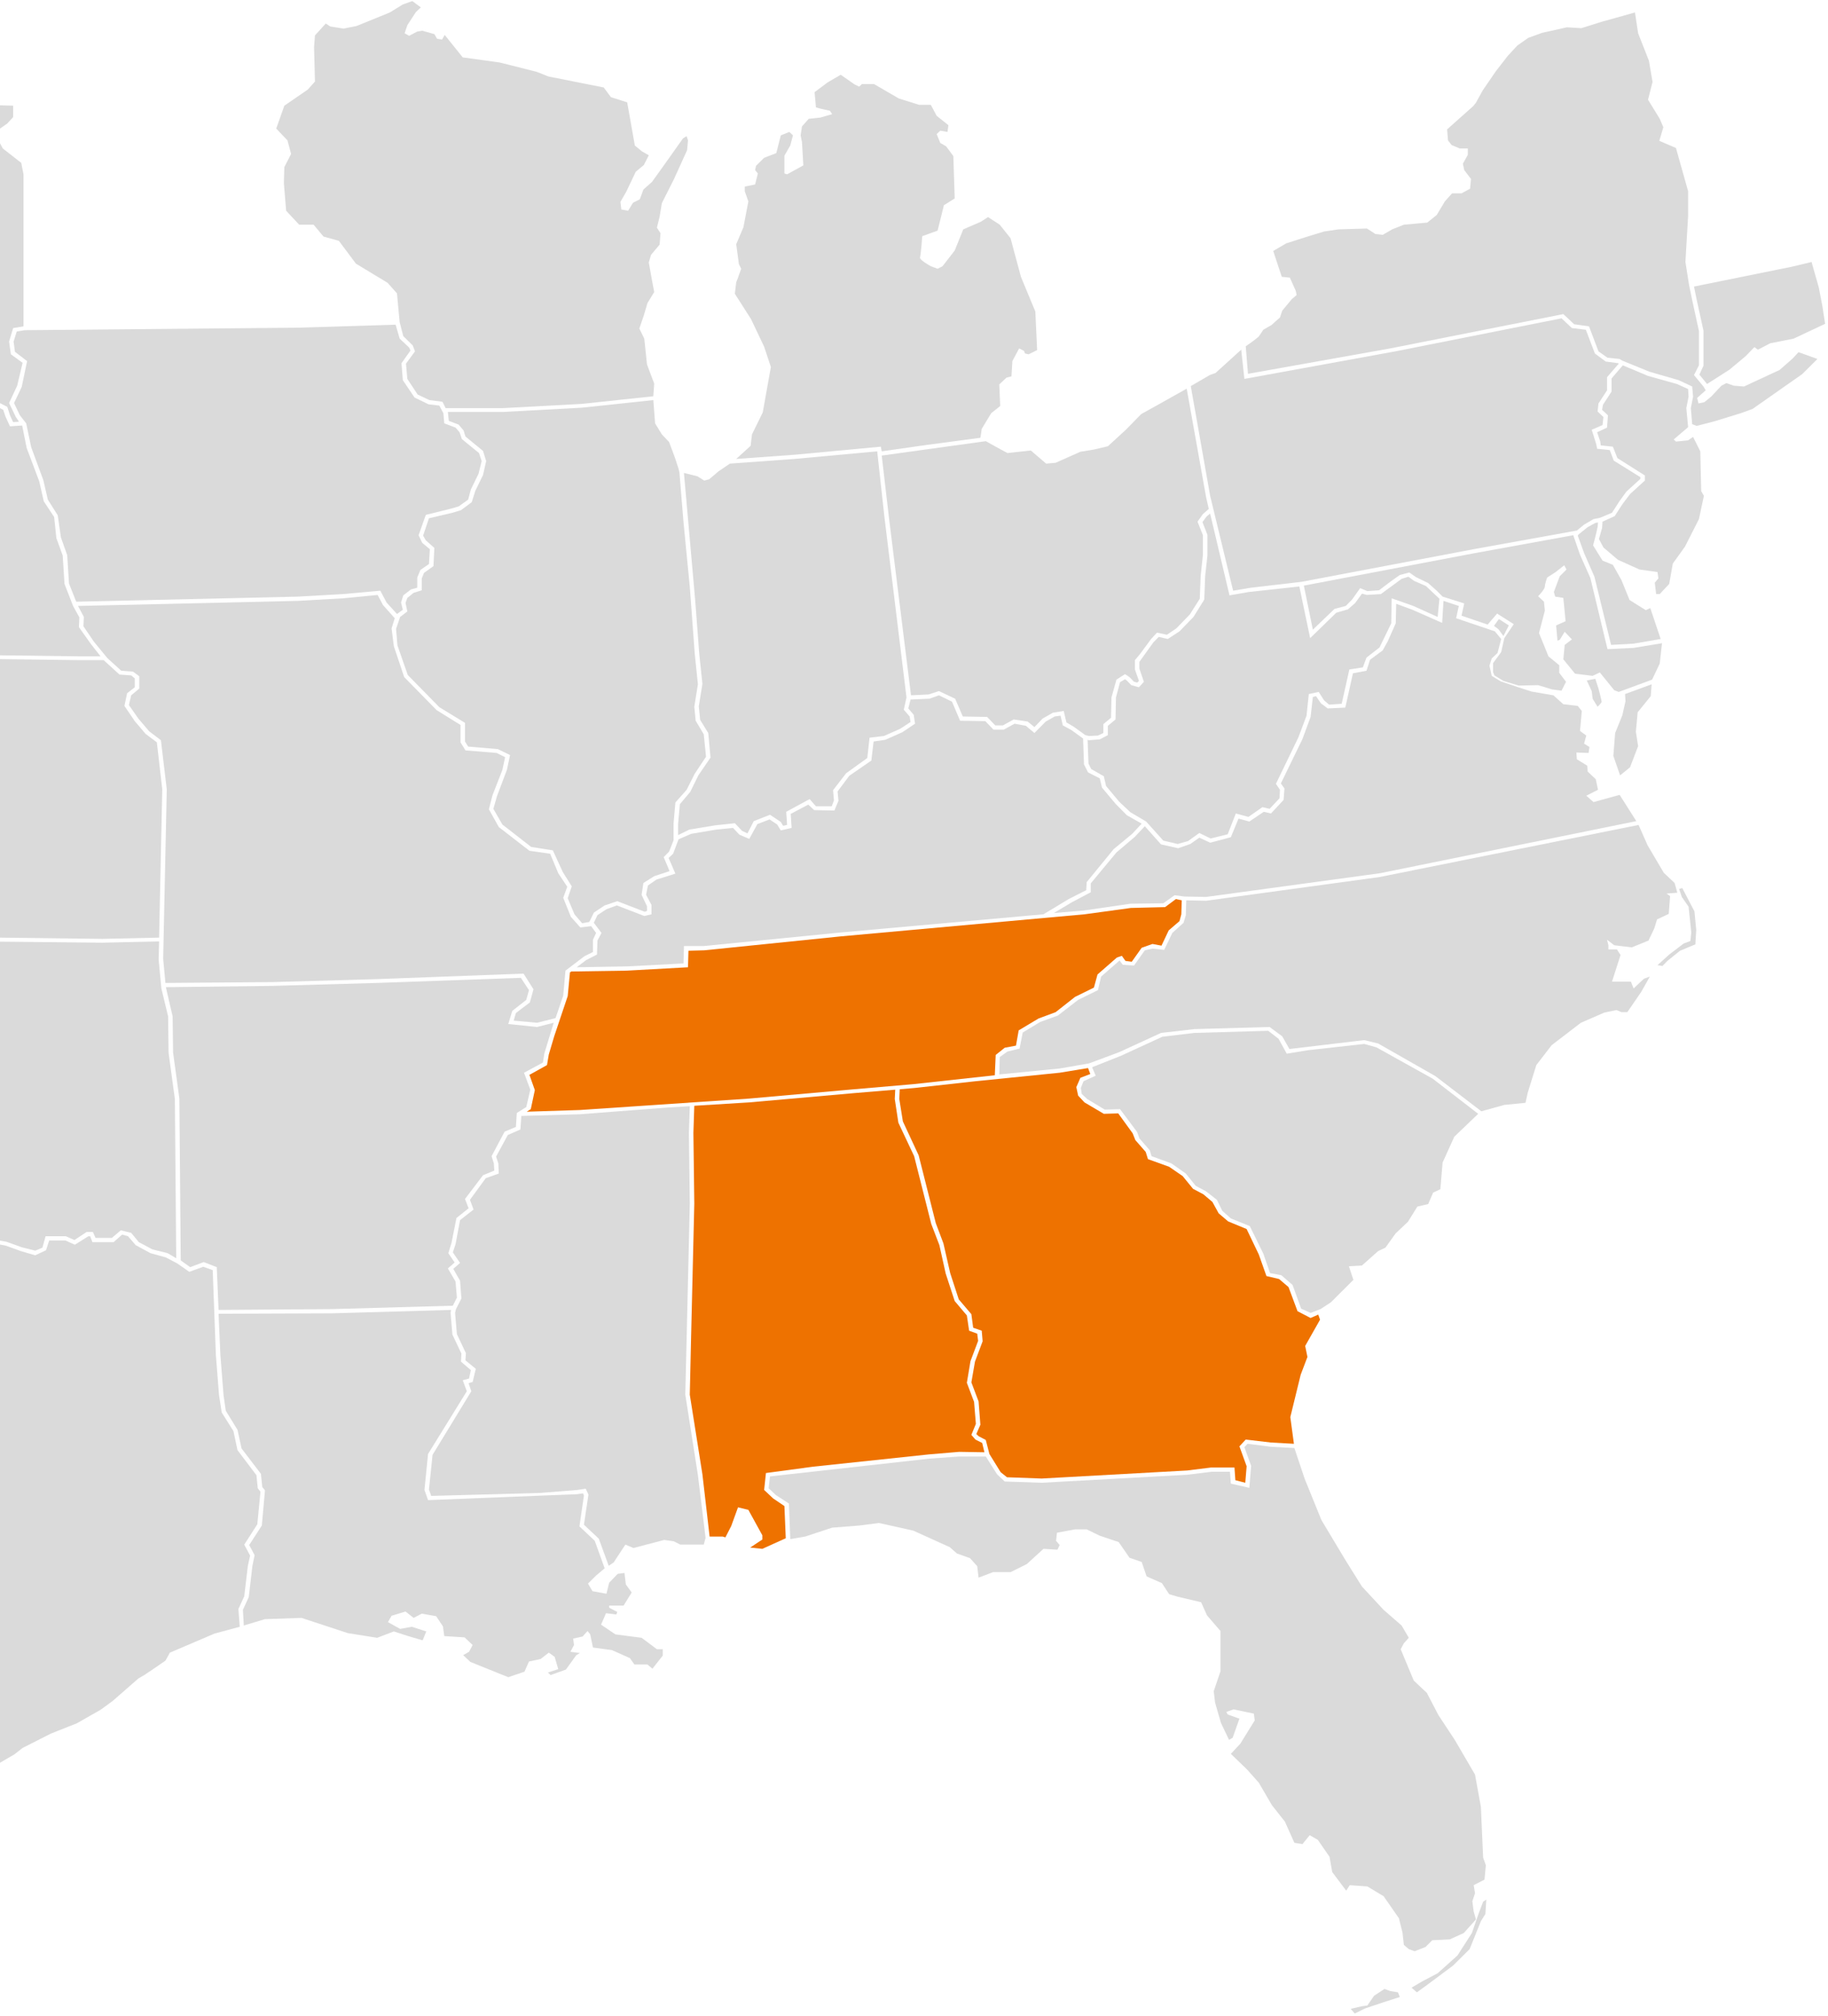
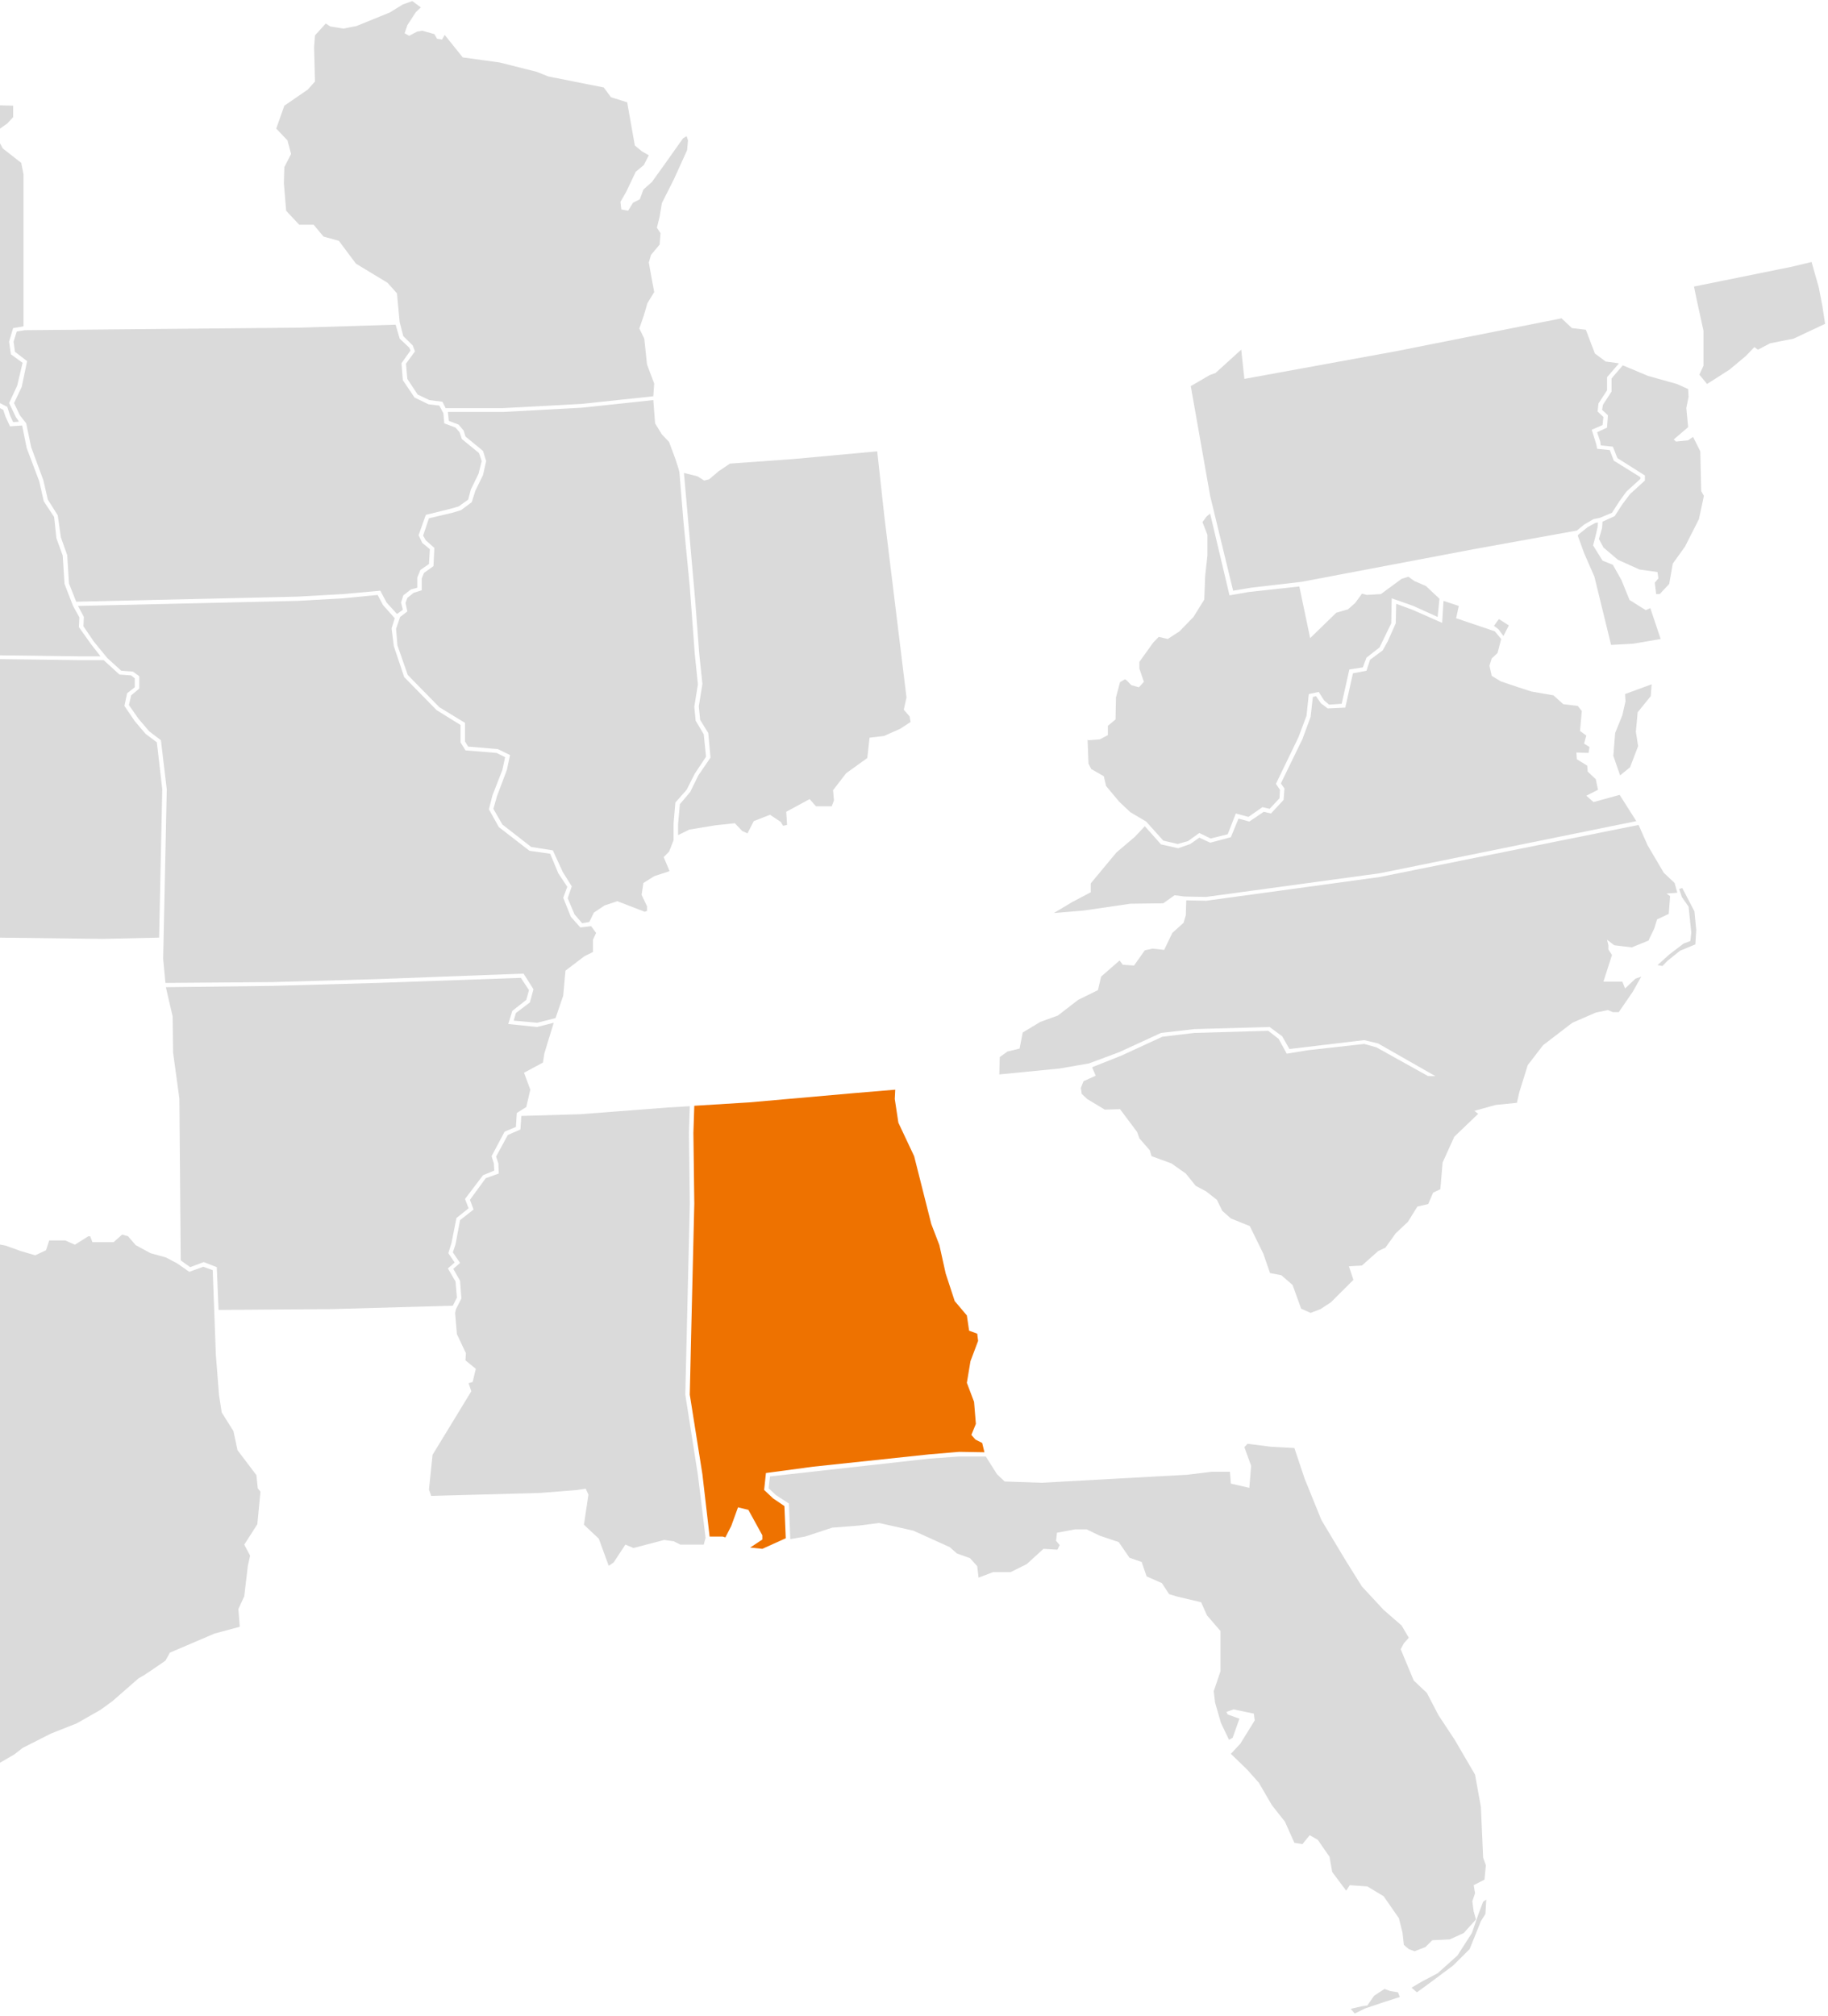
<svg xmlns="http://www.w3.org/2000/svg" width="586" height="646" fill="none">
  <path d="M231.671 492.375l.867.272 1.877-3.665 2.167-5.973 3.321.815 4.477 8.144v1.357l-3.899 2.579 3.899.407 7.51-3.393-.433-10.316-3.611-2.443-2.888-2.715.578-5.429 15.164-2.036 37.115-3.936 9.676-.815 8.088.136-.722-2.986-2.167-1.086-1.299-1.493 1.444-3.529-.578-7.058-2.311-6.108 1.156-6.923 2.455-6.515-.289-2.307-2.6-.951-.722-4.886-3.899-4.615-2.888-8.823-2.022-9.094-2.6-6.786-5.488-21.718-5.054-10.723-1.156-7.601.145-2.986-12.998 1.086-33.794 2.986-17.619 1.086-.289 8.687.289 22.667-1.011 42.078-.433 19.138 4.044 25.518 2.31 19.953h4.188z" fill="#EE7200" />
  <path d="M172.172 329.087l-9.243-.95 1.299-4.207 4.478-3.53.866-3.121-2.6-3.937-46.069 1.629-33.65.95-34.083.407 2.167 9.366.144 11.537 2.022 14.795.433 51.851 3.033 2.171 4.333-1.628 4.188 1.628.577 13.71 36.394-.272 38.704-1.086 1.3-2.579-.433-5.158-2.455-4.207 2.166-1.901-2.022-2.986 1.011-3.257 1.589-8.009 3.899-3.122-1.156-2.986 5.777-7.601 3.611-1.493-.145-2.307-.722-2.308 4.188-7.872 3.611-1.493.289-4.48 3.033-1.9 1.299-5.565-2.022-5.429 6.066-3.258.433-2.85 1.733-5.701 1.3-4.208-5.343 1.357zm382.275-210.658l5.199-4.344 2.744-2.85 1.156.814 3.899-2.036 7.51-1.493 10.109-4.751-.867-5.7-1.155-5.973-2.311-8.144-6.21 1.493-31.483 6.38.867 4.208 2.166 9.908v11.266l-1.3 2.85 2.455 2.987 7.221-4.615zm-25.417 76.418l-1.444.678-5.199-3.257-2.6-6.38-2.744-4.886-3.322-1.357-3.032-4.887.722-2.714.722-3.122.144-1.493-.866.135-2.455 1.358-2.889 2.307-.289.407 2.022 5.565 3.322 7.601 5.343 21.854 7.221-.408 8.666-1.493-3.322-9.908zM407.429 463.599l-7.51-.95-1.011 1.086 2.167 5.972-.578 7.059-5.921-1.358-.289-3.8h-5.921l-7.654.95-46.792 2.579-11.842-.407-2.455-2.308-3.611-5.701h-8.521l-9.531.679-51.124 5.701-.434 3.8 2.311 2.172 4.188 2.715.433 11.401 4.766-.814 8.665-2.85 8.665-.679 6.355-.814 10.976 2.443 11.698 5.293 2.31 2.036 4.188 1.493 2.311 2.579.433 3.665 4.622-1.764h5.632l5.199-2.579 5.344-4.887 4.477.272.722-1.493-1.156-1.358.289-2.579 5.777-1.085h3.755l4.188 2.036 6.066 2.036 3.466 5.022 3.899 1.357 1.589 4.615 4.91 2.172 2.31 3.529 2.744.814 7.51 1.765 1.878 4.208 4.332 5.022v12.894l-2.166 6.38.433 3.665 1.878 6.515 2.599 5.429 1.156-.679 2.166-6.108-3.755-1.357-.433-.814 2.31-.815 6.499 1.358.289 2.171-4.621 7.466-3.033 3.257 5.199 5.023 3.755 4.207 4.188 7.194 4.188 5.294 3.033 6.787 2.599.407 2.311-2.851 2.6 1.493 3.755 5.43.866 4.886 4.477 5.972 1.155-1.764 5.633.407 5.199 3.122 4.91 7.058 1.155 4.615.434 3.936 1.588 1.358 1.878.678 3.466-1.357 2.166-2.172 5.632-.271 4.477-2.036 3.9-4.344-.723-2.579-.433-3.257.867-2.579-.434-2.579 3.466-1.765.434-4.615-.867-2.443-.722-16.288-1.877-10.316-6.499-11.13-5.199-7.872-3.755-7.194-4.188-3.937-4.188-10.044 1.011-1.9 1.588-1.765-2.31-3.936-5.777-5.022-6.932-7.465-5.344-8.552-7.654-12.759-5.343-13.166-3.322-9.908-7.51-.408zm25.562 180.119l3.466-.814 1.878-.272 2.166-3.122 3.322-2.171 1.877.678 2.455.407.578 1.494-5.055 1.628-6.065 2.036-3.322 1.629-1.3-1.493zm19.497-6.787l1.733 1.493 3.899-2.85 7.654-5.701 5.344-5.293 3.61-8.959 1.444-2.307.289-4.615-1.011.678-1.444 3.801-2.166 6.244-4.622 7.194-6.354 5.7-4.91 2.579-3.466 2.036z" fill="#dadada" />
-   <path d="M407.429 462.242l-8.087-.95-2.022 2.172 2.31 6.379-.433 5.294-3.177-.815-.289-4.072h-7.51l-7.654.951-46.647 2.579-11.12-.408-2.022-1.629-3.611-5.836-1.155-4.479-2.311-1.222-.722-.679 1.3-2.986-.578-7.465-2.31-6.108 1.155-6.651 2.455-6.515-.289-3.394-2.744-.95-.577-4.343-4.044-4.751-2.744-8.415-2.166-9.502-2.455-6.515-5.488-21.717-5.055-10.859-1.155-7.194.144-3.122 4.766-.407 19.641-2.172 26.862-2.714 9.098-1.494.722 1.901-3.177 1.221-1.3 2.986.578 2.715 2.022 2.172 6.21 3.665 4.621-.136 4.622 6.379.866 2.172 3.322 3.801.722 2.307 6.787 2.443 4.333 2.987 3.322 4.072 3.321 1.764 2.889 2.443 2.021 3.665 3.033 2.579 5.921 2.443 3.9 8.144 2.455 6.923 4.044.95 3.032 2.579 2.889 7.737 4.188 2.171 2.455-1.085.578 1.628-4.766 8.416.722 3.529-2.166 5.701-3.322 13.573 1.155 8.551-7.365-.407z" fill="#EE7200" />
  <path d="M128.123 108.52l3.033 2.85.433.951-2.888 4.072.433 5.429 3.755 5.565 4.477 2.172 3.466.407 1.3 2.443.289 3.258 3.61 1.357 1.3 1.493.722 2.172 5.488 4.479.867 2.579-1.011 4.072-2.455 5.022-.867 3.258-3.033 2.172-2.31.678-8.232 2.036-2.311 6.516 1.155 2.443 2.455 2.036-.288 4.75-2.744 1.901-1.011 2.443v3.257l-2.022.543-2.455 1.901-.722 2.307.577 2.308-1.877 1.357-3.322-3.665-2.022-3.8-11.986 1.085-14.442.815-71.054 1.629-2.311-5.837-.578-9.094-2.022-5.701-1.01-7.058-3.178-5.022-1.444-6.244-3.9-10.587-1.588-7.601-2.022-2.579-1.877-3.936 2.455-5.158 1.733-8.28-3.9-2.986-.433-3.258 1.011-3.257 2.6-.408 88.24-.814 30.617-.95 1.299 4.479z" fill="#dadada" />
  <path d="M217.518 150.19l-1.155-3.529-1.877-5.022-2.311-2.443-2.166-3.529-.578-7.465-22.963 2.443-25.129 1.357h-17.763l.289 2.85 3.177 1.222 1.589 1.9.577 1.901 5.633 4.615 1.011 3.257-1.011 4.479-2.456 5.023-1.155 3.664-3.466 2.579-2.744.815-7.51 1.764-1.877 5.565.866 1.493 2.744 2.444-.288 5.836-3.033 2.172-.722 1.764v3.801l-2.6.814-2.022 1.629-.577 1.629.577 2.715-2.31 1.764-1.3 3.801.433 5.293 3.322 9.502 10.109 10.315 8.232 5.023v5.972l1.011 1.629 9.531.814 3.9 1.9-1.011 4.751-3.177 8.416-1.156 4.072 2.889 5.022 9.242 7.194 6.933 1.086 3.177 6.922 2.888 4.615-1.3 3.8 2.167 5.158 2.455 2.851 2.311-.407 1.444-2.987 3.466-2.307 4.043-1.357 8.81 3.393.722-.272v-1.493l-1.733-3.664.578-3.801 3.466-2.172 4.91-1.629-.722-1.764-1.155-2.715 1.733-1.764 1.444-3.665V263.8l.577-6.651 3.611-4.072 2.599-5.158 3.611-5.43-.722-7.194-2.6-4.343-.433-4.479 1.155-7.194-1.011-9.773-1.588-21.446-2.022-20.767-1.3-15.881-.289-1.222z" fill="#dadada" />
  <path d="M223.584 152.634l2.166 1.357 1.589-.407 3.033-2.579 3.61-2.443 20.652-1.494 26.573-2.443 2.311 21.039 7.076 57.823-.866 3.936 1.877 2.172.289 1.764-3.321 2.172-5.2 2.307-4.621.543-.722 6.515-6.788 4.887-4.188 5.429.289 3.258-.722 1.9h-5.055l-2.022-2.307-7.509 4.072.288 4.207-1.299.272-.722-1.222-3.466-2.307-5.2 2.036-2.021 3.936-1.733-.814-2.311-2.444-6.355.679-8.232 1.357-3.61 1.765v-3.529l.578-6.38 3.321-3.936 2.6-5.293 3.899-5.701-.722-7.873-2.599-4.208-.434-4.343 1.156-7.194-1.011-9.637-1.3-17.102-3.61-40.856 4.332 1.086zM25.73 211.542l-63.255-.814-58.634-1.629-31.339-1.222-6.21 87.956 35.094 1.357 64.555 2.85 66.866.815 18.197-.407 1.011-47.507-1.733-15.067-3.61-2.714-3.466-4.072-3.322-4.887.866-4.072 2.456-1.9v-2.85l-1.156-.951-3.755-.271-5.054-4.615h-7.51z" fill="#dadada" />
-   <path d="M200.91 309.677l18.197-.95.145-5.565h6.21l43.903-4.343 65.133-5.837 8.087-4.886 5.633-2.851.144-2.579 8.665-10.587 5.921-4.886 3.033-3.258-4.766-2.714-3.61-3.665-4.333-5.158-.722-2.986-3.755-1.901-1.3-2.579-.288-8.279-3.755-2.715-2.744-1.493-.722-3.122-1.878.272-2.888 1.628-3.611 3.665-2.744-2.307-3.61-.679-3.466 1.9h-3.322l-2.599-2.714-8.088-.136-2.599-6.108-4.188-2.036-3.033 1.086-6.066.271-.722 2.851 1.733 2.036.433 2.85-4.043 2.715-5.488 2.443-3.755.543-.722 6.108-7.077 4.886-3.755 5.022.289 2.987-1.3 3.122-6.498-.136-1.878-1.765-5.632 2.986.289 4.48-3.466.814-1.156-1.9-2.455-1.629-3.899 1.493-2.6 4.751-3.177-1.358-2.022-2.171-5.343.543-8.088 1.357-4.043 1.764-1.733 4.615-1.445 1.358 2.167 5.022-6.066 1.9-2.744 1.9-.578 2.987 1.733 3.257v2.986l-2.31.543-8.81-3.393-3.321 1.221-2.889 1.901-1.155 2.443 2.455 3.258-1.3 2.443-.144 4.479-3.466 1.764-3.033 2.308 16.03-.272zM84.942 518.843l11.698-.407 14.875 4.886 9.387 1.493 5.344-2.036 4.621 1.493 4.622 1.358 1.155-2.851-4.621-1.493-3.755.679-3.9-2.172 1.156-2.036 4.477-1.357 2.599 2.036 2.6-1.357 4.621.814 2.166 3.258.434 3.121 6.499.408 2.599 2.443-1.155 2.172-1.878 1.085 2.311 2.172 12.131 4.887 5.199-1.765 1.444-3.258 3.755-.814 2.6-2.036 1.877 1.357 1.156 3.937-3.322 1.086.866.814 4.911-1.765 3.321-4.615 1.156-.678-3.033-.407 1.155-2.172-.289-2.036 3.033-.679 1.589-1.764.866 1.086.867 4.207 6.065.815 5.777 2.579 1.444 2.036h4.188l1.589 1.357 3.322-4.208v-2.036h-1.878l-4.91-3.665-8.376-1.085-4.622-3.122 1.589-3.665 3.322.407.288-.814-2.599-1.358v-.678h4.621l2.6-4.208-1.878-2.579-.433-3.665-2.166.272-2.744 2.85-.867 3.529-4.477-.814-1.444-2.443 2.6-2.579 2.744-2.308-3.178-8.823-4.91-4.615 1.444-9.908-.288-.679-1.878.272-47.802 1.9-1.156-3.258 1.156-11.537 12.42-20.089-1.3-3.529 2.022-.543.577-2.714-3.177-2.715.145-2.579-2.889-6.108-.577-6.922.144-.95-38.127 1.085-36.393.136.578 13.166 1.01 12.895.723 5.022 3.754 6.108 1.3 5.972 6.21 8.144.434 4.208.866 1.086-1.01 11.266-4.045 6.244 1.733 3.257-.722 3.529-1.155 9.909-1.877 4.072.288 5.022 6.788-2.036zm444.665-301.057l2.456-5.158.722-6.515-9.099 1.493-8.376.407-5.488-22.803-3.322-7.466-2.166-6.243-32.061 5.836-54.301 10.316 2.888 14.116 6.932-6.651 3.611-.95 2.022-2.036 2.599-3.665 2.311.95 3.755-.271 3.754-2.85 2.889-2.036 3.033-.815 2.166 1.493 3.899 1.9 2.744 2.444 1.878 1.9 6.932 2.172-.867 3.936 8.377 2.85 3.032-3.529 5.344 3.394-3.033 4.479-1.011 4.479-2.599 3.529v2.851l.433 1.085 2.888 1.765 4.91 1.493 6.21-.136 4.477 1.358 3.033.407 1.444-2.851-2.166-2.85v-2.443l-3.466-2.851-3.033-7.465 1.878-7.194-.289-2.85-1.878-1.765s2.167-2.172 2.167-3.122c0-.814.722-2.85.722-2.85l2.744-1.765 2.744-2.171.722 1.357-2.166 2.172-1.878 5.022.433 1.493 2.6.407.722 7.465-3.033 1.358.433 4.886.723-.271 1.588-2.579 2.311 2.443-2.311 1.765-.433 4.615 3.755 4.614 5.632.679 2.311-1.086 4.621 5.701 1.444.543 10.687-3.936zm-20.94.271l1.588 3.394.289 2.443 1.589 2.579s1.3-1.222 1.3-1.629c0-.407-1.011-4.208-1.011-4.208l-1.011-3.122-2.744.543zm-253.889-72.346l27.584-2.579.289 1.493 14.298-2.036 17.33-2.307.144-.815.289-2.036 3.033-5.022 2.888-2.307-.288-6.923 2.31-2.171 1.589-.408.289-4.886 2.166-4.072 1.589.814.289.815 1.155.271 2.744-1.357-.578-12.352-4.621-11.13-3.322-12.352-3.466-4.343-3.755-2.444-2.311 1.494-5.632 2.443-2.744 6.786-3.899 5.023-1.589.814-2.166-.814s-3.755-2.036-3.466-2.85c.289-.815.722-6.787.722-6.787l4.91-1.765 1.156-4.615.866-3.529 3.466-2.172-.433-13.573-2.311-3.122-1.877-1.086-1.156-2.85 1.156-1.086 2.311.407.288-2.172-3.755-2.986-1.877-3.529h-3.755l-6.499-2.036-7.943-4.615h-3.899l-.867.815-1.444-.68-4.477-3.121-4.188 2.443-4.188 3.122.433 4.887 1.444.407 3.033.678.722 1.086-3.755 1.086-3.755.407-2.166 2.444-.433 2.85.433 2.172.433 7.465-5.199 2.85-.866-.271v-5.7l1.877-3.258.867-3.258-1.156-1.086-2.743 1.086-1.445 5.7-3.899 1.494-2.599 2.579-.289 1.357.866 1.086-.866 3.529-3.322.679v1.493l1.155 3.257-1.588 8.28-2.311 5.43.867 6.379.722 1.493-1.156 3.258-.433 1.085-.433 3.665 5.199 8.144 4.188 8.823 2.166 6.515-1.155 6.38-1.444 8.144-3.466 7.058-.434 3.665-4.621 4.207 18.774-1.357z" fill="#dadada" />
-   <path d="M180.548 319.043l.722-8.008 6.065-4.615 2.744-1.357v-3.937l1.011-2.171-1.588-2.172-3.466.407-3.033-3.393-2.455-6.108 1.299-3.529-2.888-4.344-2.599-6.244-6.644-.95-9.82-7.601-3.177-5.701 1.155-4.479 3.177-8.144.867-4.072-2.744-1.357-9.965-.815-1.589-2.579v-5.565l-7.654-4.75-10.398-10.588-3.322-9.908-.722-5.701 1.011-3.258-3.755-4.207-1.733-3.258-11.12 1.086-14.442.814-70.476 1.629 1.877 3.529-.144 2.986 3.321 4.887 4.333 5.293 4.477 4.072 3.755.272 2.022 1.493v3.936l-2.6 2.172-.722 3.122 3.033 4.343 3.466 4.072 3.755 2.851 1.877 15.745-1.155 54.293.722 7.737 34.227-.271 33.65-.95 46.936-1.765 3.177 5.022-1.155 4.208-4.477 3.393-.722 2.443 7.509.679 5.922-1.493 2.455-7.194zm16.175 181.612l3.754-5.701 2.6 1.086 9.82-2.579 3.033.407 2.167 1.086h7.509l.578-2.172-2.455-20.088-4.044-25.79 1.444-61.216-.288-22.667.288-8.551-6.932.407-28.306 2.172-18.774.542-.289 4.344-4.044 1.764-3.755 6.923.722 2.172.145 3.257-4.188 1.493-5.055 6.923 1.155 3.122-4.332 3.393-1.445 7.737-.866 2.579 2.311 3.393-2.167 1.9 2.167 3.801.433 5.701-1.733 3.393-.289 1.222.578 6.786 2.888 6.108-.144 2.308 3.321 2.714-1.011 4.208-1.299.407.866 2.579-12.42 20.36-1.155 11.131.722 2.036 34.949-.951 11.843-.95 2.744-.407.866 1.9-1.444 9.637 4.766 4.48 3.177 8.687 1.589-1.086zm263.419-155.823l-18.341-10.451-4.477-1.086-23.974 2.851-2.31-4.072-4.044-2.987-24.118.679-10.687 1.222-13.287 6.108-9.82 3.664-9.387 1.629-19.352 1.901.144-5.566 2.455-1.764 3.9-.95 1.01-5.158 5.633-3.393 5.632-2.036 6.499-5.023 6.354-3.121 1.011-4.344 5.921-5.158 1.011 1.358 3.611.271 3.466-4.886 2.455-.543 3.755.407 2.599-5.429 3.611-3.258.722-2.443.145-4.751 6.354.136 55.601-7.601 83.041-16.696 2.888 6.516 5.199 8.822 3.466 3.258.867 3.122-3.466.271 1.155.815-.433 5.7-3.755 1.765-.866 2.85-1.878 3.937-5.343 2.171-3.466-.407-2.167-.271-2.31-1.765.433 1.765v1.357h2.744l1.155 1.765-2.744 8.551h6.066l.866 2.172 3.322-3.122 1.877-.679-2.744 4.886-4.477 6.516h-1.877l-1.589-.679-3.899.814-7.51 3.258-9.387 7.194-4.91 6.379-2.744 8.823-.722 3.258-6.788.678-7.365 2.036-14.731-11.266zm71.199-35.562l3.754-3.393 4.622-3.529 2.166-.815.289-2.714-.867-8.28-2.166-3.122-.866-2.579 1.011-.271 3.899 7.465.578 5.972-.289 4.615-4.911 2.036-4.043 3.258-1.589 1.629-1.588-.272z" fill="#dadada" />
+   <path d="M180.548 319.043l.722-8.008 6.065-4.615 2.744-1.357v-3.937l1.011-2.171-1.588-2.172-3.466.407-3.033-3.393-2.455-6.108 1.299-3.529-2.888-4.344-2.599-6.244-6.644-.95-9.82-7.601-3.177-5.701 1.155-4.479 3.177-8.144.867-4.072-2.744-1.357-9.965-.815-1.589-2.579v-5.565l-7.654-4.75-10.398-10.588-3.322-9.908-.722-5.701 1.011-3.258-3.755-4.207-1.733-3.258-11.12 1.086-14.442.814-70.476 1.629 1.877 3.529-.144 2.986 3.321 4.887 4.333 5.293 4.477 4.072 3.755.272 2.022 1.493v3.936l-2.6 2.172-.722 3.122 3.033 4.343 3.466 4.072 3.755 2.851 1.877 15.745-1.155 54.293.722 7.737 34.227-.271 33.65-.95 46.936-1.765 3.177 5.022-1.155 4.208-4.477 3.393-.722 2.443 7.509.679 5.922-1.493 2.455-7.194zm16.175 181.612l3.754-5.701 2.6 1.086 9.82-2.579 3.033.407 2.167 1.086h7.509l.578-2.172-2.455-20.088-4.044-25.79 1.444-61.216-.288-22.667.288-8.551-6.932.407-28.306 2.172-18.774.542-.289 4.344-4.044 1.764-3.755 6.923.722 2.172.145 3.257-4.188 1.493-5.055 6.923 1.155 3.122-4.332 3.393-1.445 7.737-.866 2.579 2.311 3.393-2.167 1.9 2.167 3.801.433 5.701-1.733 3.393-.289 1.222.578 6.786 2.888 6.108-.144 2.308 3.321 2.714-1.011 4.208-1.299.407.866 2.579-12.42 20.36-1.155 11.131.722 2.036 34.949-.951 11.843-.95 2.744-.407.866 1.9-1.444 9.637 4.766 4.48 3.177 8.687 1.589-1.086zm263.419-155.823l-18.341-10.451-4.477-1.086-23.974 2.851-2.31-4.072-4.044-2.987-24.118.679-10.687 1.222-13.287 6.108-9.82 3.664-9.387 1.629-19.352 1.901.144-5.566 2.455-1.764 3.9-.95 1.01-5.158 5.633-3.393 5.632-2.036 6.499-5.023 6.354-3.121 1.011-4.344 5.921-5.158 1.011 1.358 3.611.271 3.466-4.886 2.455-.543 3.755.407 2.599-5.429 3.611-3.258.722-2.443.145-4.751 6.354.136 55.601-7.601 83.041-16.696 2.888 6.516 5.199 8.822 3.466 3.258.867 3.122-3.466.271 1.155.815-.433 5.7-3.755 1.765-.866 2.85-1.878 3.937-5.343 2.171-3.466-.407-2.167-.271-2.31-1.765.433 1.765v1.357l1.155 1.765-2.744 8.551h6.066l.866 2.172 3.322-3.122 1.877-.679-2.744 4.886-4.477 6.516h-1.877l-1.589-.679-3.899.814-7.51 3.258-9.387 7.194-4.91 6.379-2.744 8.823-.722 3.258-6.788.678-7.365 2.036-14.731-11.266zm71.199-35.562l3.754-3.393 4.622-3.529 2.166-.815.289-2.714-.867-8.28-2.166-3.122-.866-2.579 1.011-.271 3.899 7.465.578 5.972-.289 4.615-4.911 2.036-4.043 3.258-1.589 1.629-1.588-.272z" fill="#dadada" />
  <path d="M3.201 136.617l-1.444-3.122-.722-2.172-4.188-2.171-6.932-2.036-3.177-1.629-3.755.136-5.344.542-6.065 1.629-8.665-5.565-3.178-2.715-15.452.815-59.934-3.258-51.413-2.986-6.21 59.316 47.802 4.479-2.022 28.64 31.34 1.357 58.633 1.629 63.256.814h6.499l-3.177-4.072-3.755-5.293.144-3.122-2.022-3.665-2.744-7.058-.577-9.094-2.022-5.565-.723-6.787-3.321-5.022-1.444-6.38-4.044-10.723-1.444-7.194-3.9.272zm510.375 32.576l.145-2.036 3.899-1.764 2.455-3.801 2.455-3.258 4.766-4.343v-1.629l-8.809-5.565-1.445-3.665-3.899-.407-.144-1.222-1.011-2.986 3.177-1.493.289-3.936-1.878-1.765.289-1.628 2.744-4.208v-4.208l3.611-4.208 8.087 3.394 9.243 2.579 3.61 1.628.145 2.444-.722 3.664.577 6.108-3.032 2.579-1.589 1.358.722.678 3.899-.407 1.589-1.086 2.311 4.615.289 12.759.866 1.493-1.588 7.466-4.478 8.822-3.899 5.43-1.155 6.515-3.033 3.257h-1.155l-.434-3.664 1.156-1.358-.289-2.036-5.777-.814-6.932-3.122-4.621-3.936-1.444-2.715 1.01-3.529z" fill="#dadada" />
-   <path d="M542.027 130.78l.722-3.664-.288-3.258-4.333-2.036-9.387-2.715-8.665-3.529-.867-.543-3.899-.407-2.889-2.036-3.032-8.008-4.766-.679-3.466-3.257-55.457 10.994-45.637 8.144-.722-8.823 2.311-1.629 1.877-1.493 1.445-2.171 2.599-1.493 2.744-2.444.722-2.171 3.033-3.665 1.589-1.358-.289-1.357-1.878-4.208-2.599-.271-2.744-8.28 4.188-2.443 6.354-2.036 5.777-1.764 4.622-.68 9.098-.27 2.744 1.764 2.311.271 3.032-1.764 3.755-1.493 7.51-.679 3.033-2.443 2.6-4.344 2.31-2.579h3.033l2.744-1.493.289-3.121-2.166-2.85-.434-2.037 1.589-2.85v-2.036h-2.6l-2.599-1.086-1.156-1.493-.288-3.53 8.376-7.465.866-1.086 2.167-3.936 4.188-6.108 3.899-5.022 3.033-3.258 3.466-2.443 4.477-1.629 7.943-1.764 4.621.271 6.499-2.036 10.687-2.986 1.011 6.651 3.466 8.823 1.156 6.787-1.444 5.7 3.754 6.108 1.156 2.715-1.3 4.343 5.343 2.308 3.9 13.845v7.872l-.867 14.795 1.156 7.33 1.011 4.886 2.166 9.909v10.994l-1.589 3.122 3.033 3.665.722 1.222-2.744 2.443.433 1.764 1.878-.407 2.166-1.764 3.322-3.529 1.588-.815 2.311.815 3.322.271 11.409-5.294 4.188-3.664 1.877-2.036 6.066 2.171-4.91 4.887-5.633 3.936-10.253 7.194-3.755 1.357-8.376 2.579-5.777 1.493-1.444-.543-.434-5.158zm-259.376 15.203l2.456 21.038 6.932 55.787 5.632-.272 3.322-1.085 5.199 2.443 2.455 5.701 7.798.135 2.6 2.715h2.455l3.466-1.9 4.477.678 2.166 1.765 2.6-2.715 3.321-1.9 3.467-.543.866 3.665 2.311 1.357 3.755 2.715 1.155.271 2.888-.135 1.733-.815v-2.85l2.456-2.036.144-6.515 1.589-5.701 2.743-1.765 1.445.95 1.444 1.493 1.011.272.577-.543-1.299-3.665v-2.986l1.588-1.9 3.611-4.887 1.877-2.036 3.177.679 3.033-2.036 4.333-4.479 3.177-5.022.289-7.33.722-6.787v-6.243l-1.733-4.344 1.733-2.443 1.877-1.629-.866-3.8-6.21-34.748-8.954 5.022-5.632 3.122-4.911 5.022-5.776 5.293-4.622 1.086-4.188.679-7.943 3.529-3.033.272-4.91-4.208-7.51.814-3.755-2.036-3.177-1.764-33.361 4.615zM-81.14 313.885l-2.599 32.984-1.3 24.432.29 2.171 5.776 4.887 2.455 1.221h1.3l1.3-2.85 2.166 2.579 2.31.136.434-.272.289-1.493 4.043 1.9-.577 4.751 5.488.679 3.61 1.357 6.066.814 3.321 2.172 3.61-2.307 5.056.95 3.177 4.208 1.733.135v3.122l3.032.95 3.611-2.85 2.6.814 3.899.136 1.01 3.122 6.355 2.443 2.455-.407 2.744-5.701h1.878l1.588 2.851 6.066 1.085 4.91 1.765 4.333 1.086 2.31-.95 1.011-3.665h6.5l2.743 1.221 3.9-2.578h2.021l.867 1.9h5.199l2.888-2.443 3.322.814 2.455 2.986 4.332 2.308 4.91 1.221 2.745 1.629-.433-51.036-2.022-14.795-.145-11.673-2.166-8.958-.867-9.23.145-5.837-18.197.407-66.866-.678-64.555-2.851-59.934-2.443-.577 14.524 77.986 3.257z" fill="#dadada" />
  <path d="M387.789 120.193l1.877-.678 8.232-7.466 1.011 9.366 48.38-8.823 53.291-10.587 3.321 3.122 4.477.543 2.889 7.601 3.466 2.579 4.043.543.145.135-3.755 4.344v4.208l-2.744 4.207-.289 2.579 1.878 1.765-.289 2.579-3.466 1.493 1.444 4.615.289 1.493 4.043.407 1.3 3.393 8.521 5.294v.543l-4.477 4.072-2.166 2.986-2.455 3.801-3.9 1.628-2.022.408-3.032 1.764-2.311 1.9-32.35 5.837-55.89 10.587-16.319 1.901-5.633.95-7.365-30.405-6.21-35.155 6.066-3.529zm32.349 300.515l-3.033-1.358-2.744-7.601-3.61-3.122-3.611-.678-2.166-6.244-4.333-8.823-6.065-2.443-2.744-2.443-1.733-3.529-3.466-2.715-3.322-1.764-3.177-3.937-4.621-3.257-6.355-2.308-.578-1.9-3.321-3.801-.722-2.036-5.488-7.329-4.91.135-5.633-3.393-1.733-1.629-.289-1.9.867-2.172 3.899-1.764-1.155-2.715 9.243-3.665 13.286-6.108 10.254-1.221 23.685-.679 3.321 2.579 2.6 4.751 6.643-1.086 18.197-2.036 3.899 1.086 18.053 10.044 14.586 11.266-7.654 7.329-3.755 8.28-.722 8.551-2.311 1.086-1.589 3.665-3.466.814-3.033 4.887-3.899 3.665-3.321 4.615-2.311 1.086-5.199 4.614-4.188.272 1.444 4.343-7.221 7.194-3.322 2.172-3.177 1.222zM4.212 105.127l-1.3 4.343.578 4.072 3.755 2.715-1.733 7.33-2.6 5.565 2.167 4.479 1.01 1.493-1.877.136-1.01-2.172-.867-2.715-4.766-2.443-6.932-2.036-3.61-1.764-4.188.135-5.633.543-5.488 1.629-7.654-5.158-3.9-3.257-15.74 1.085-59.935-3.257-51.413-2.986 2.166-33.662 4.044-46.15.578-6.787 82.174 5.294 82.174 2.308v3.664l-1.877 2.036-2.888 2.036-.145 2.987 1.589 2.986 5.921 4.615.722 3.664v48.729l-3.322.543z" fill="#dadada" />
-   <path d="M292.761 347.411l-18.919 1.629-33.65 2.986-54.301 3.665-17.041.543 1.299-.814 1.3-6.108-1.733-4.887 5.632-3.122.578-3.393 1.733-5.836 4.333-12.895.722-7.601.433-.272 17.764-.271 19.64-1.086.145-5.294 5.055-.135 43.903-4.48 77.986-7.058 14.875-2.036 10.976-.271 3.466-2.579 1.877.407-.144 4.479-.578 2.172-3.466 2.986-2.31 4.886-2.889-.542-3.466 1.221-3.177 4.479-2.022-.271-1.155-1.629-1.589.543-6.21 5.429-1.155 4.208-6.066 2.986-6.21 4.887-5.488 2.036-6.354 3.8-.867 4.887-3.61.678-2.889 2.308-.288 6.515-26.14 2.85z" fill="#EE7200" />
  <path d="M-267.584 436.996l53.435 4.886 42.315 2.579 10.687-132.612 78.563 3.258-2.455 31.626-1.444 24.432.29 2.714 6.353 5.566 2.889 1.493h2.6l.722-1.629 1.01 1.221 3.466.272 1.59-.815v-.271l1.443.679-.577 5.022 6.498.95 3.466 1.222 6.066.95 3.755 2.443 4.044-2.579 3.899.814 3.177 4.208 1.156.136v2.85l4.765 1.493 3.61-2.85 2.167.679 3.033.135.866 2.851 7.51 2.714 3.322-.678 2.744-5.43h.144l1.589 2.579 6.643 1.222 4.91 1.764 4.622 1.358 3.466-1.629 1.01-3.122h5.2l3.033 1.357 4.332-2.714h.578l.722 1.9h6.788l2.744-2.443 1.877.543 2.455 2.85 4.766 2.579 4.91 1.358 3.61 1.9 3.9 2.714 4.477-1.628 3.033 1.086 1.01 27.146 1.012 12.895.866 5.565 3.755 5.972 1.3 6.108 6.065 8.009.434 4.207.866 1.086-1.01 10.452-4.189 6.515 1.877 3.529-.722 3.258-1.155 9.772-1.877 4.072.433 5.701-8.088 2.172-14.297 6.108-1.444 2.579-3.755 2.579-3.033 2.036-1.877 1.086-8.232 7.194-3.9 2.85-7.654 4.344-8.232 3.257-9.098 4.615-2.6 2.036-8.376 4.886-4.91.815-5.632 7.465-5.777.407-1.444 2.579 3.321 2.579-2.166 7.466-1.877 6.108-1.589 5.293-1.155 6.108 1.155 3.258 2.6 9.501 1.444 8.28 2.6 3.665-1.445 2.036-4.477 2.579-8.232-5.294-7.943-1.493-1.877.679-4.622-.815-6.065-4.207-7.51-1.493-10.976-4.615-3.033-5.294-1.877-8.823-4.621-2.579-.867-3.121.867-.815.433-4.615-1.878-.814-.866-1.358 1.877-5.972-2.31-3.122-4.622-1.764-4.91-5.973-5.2-8.958-6.065-3.529.289-2.579-7.654-16.695-1.155-5.701-2.6-2.579-.289-2.036-8.665-7.194-3.755-4.208v-1.493l-3.755-2.85-9.82-1.493-10.687-.815-4.477-3.121-6.499 2.443-5.199 2.036-3.322 4.343-1.444 5.022-6.354 8.28-3.466 3.258-3.755-1.358-2.6-1.493-2.744-.814-5.632-3.122v-.814l-2.6-2.579-7.509-2.851-10.687-10.587-3.322-6.379v-10.995l-4.622-8.822-.722-3.665-2.31-1.358-1.589-2.85-7.221-2.85-1.877-2.172-10.254-10.723-1.877-4.344-6.788-3.122-2.166-5.972-3.755-3.936-2.455-.679-.867-7.329zM-15.717 629.33l-.867-9.637-3.9-9.773-.866-9.501 2.166-11.13 4.766-9.366 5.055-7.329 4.621-4.887.867.272-6.932 8.958-6.355 8.823-2.888 8.958-.433 7.058 1.3 8.28 3.754 9.773.722 7.058.29 2.036-1.3.407zm545.18-410.051l-.288 3.8-4.189 5.158-.577 6.244.722 4.615-2.6 6.787-3.177 2.579-2.166-6.244.577-7.33 2.311-5.701 1.011-4.479-.144-2.307 8.52-3.122zm-87.084 60.537l-55.746 7.601-6.932-.136-3.177-.407-3.61 2.579-10.543.136-14.875 2.172-9.676.814 5.921-3.529 5.921-3.122v-2.85l8.232-9.909 5.921-5.022 3.177-3.393 5.199 5.836 5.488 1.222 3.9-1.358 2.888-2.036 3.466 1.629 6.643-1.764 2.455-5.973 3.467.951 4.621-3.122 2.311.543 4.043-4.344.289-3.665-1.155-1.629 6.932-14.252 2.599-7.058.723-6.379 1.01-.272 1.589 2.308 2.166 1.629 5.633-.272 2.455-10.994 4.332-.815 1.156-3.529 4.043-2.986 1.589-2.85 2.6-5.837.144-6.244 5.199 1.901 9.532 4.207.433-7.058 4.91 1.629-.866 3.936 12.42 4.208 2.022 2.443-1.156 4.48-1.877 1.764-.722 2.308.722 3.257 2.888 1.765 5.632 1.9 4.189 1.357 7.076 1.222 3.177 2.85 4.622.543 1.299 1.629-.577 6.38 2.022 1.493-.722 2.579 1.733 1.085-.289 1.901-3.9-.136.145 2.172 3.322 2.036.144 1.9 2.599 2.443.723 3.393-3.755 1.901 2.31 2.036 8.377-2.308 5.343 8.416-82.174 16.695zM105.883 8.484l4.188.679 4.188-.814 10.687-4.344 4.188-2.579L132.167.34l2.744 2.036-1.588 1.493-2.744 4.208-.867 2.58 1.444.813 2.6-1.357 1.588-.271 3.9 1.086.866 1.493 1.589.271.866-1.493 5.777 7.194 11.842 1.629 11.843 2.986 3.755 1.493 17.763 3.529 2.311 3.122 5.199 1.629 2.455 13.845 2.311 1.9 2.166 1.221-1.589 3.122-2.599 2.172-3.033 6.38-1.877 3.257.289 2.443 2.166.407 1.588-2.578 2.167-1.086 1.155-3.122 2.744-2.443 3.899-5.43 6.066-8.55 1.155-.68.434 1.358-.289 3.122-4.188 9.23-3.9 7.736-.722 4.344-.866 3.529 1.155 1.764-.289 3.665-2.744 3.258-.722 2.443.867 4.886.866 4.615-2.166 3.53-1.156 3.936-1.444 4.207 1.589 3.258.866 8.28 2.311 6.108-.289 4.072-22.962 2.443-25.274 1.357h-18.341l-1.011-2.036-4.188-.543-3.755-1.764-3.321-5.022-.434-4.887 2.889-3.936-.722-1.9-3.033-2.986-1.156-4.48-.866-9.23-3.033-3.393-10.109-6.108-5.488-7.33-4.91-1.357-3.178-3.8h-4.62l-4.19-4.48-.721-8.822.144-5.158 2.166-4.208-1.155-4.343-3.61-3.8 2.6-7.33 7.51-5.158 2.31-2.58-.289-10.994.289-3.8 3.466-3.8 1.444.95z" fill="#dadada" />
  <path d="M419.994 204.484l8.376-8.144 3.755-1.086 2.311-2.036 2.166-2.986 1.589.407 4.476-.271 6.644-4.887 2.166-.679 1.877 1.358 3.755 1.629 4.333 4.072-.578 5.836-7.798-3.529-6.932-2.443-.145 8.008-3.755 7.737-4.188 3.258-1.155 3.121-4.333.679-2.455 10.995-4.044.271-1.588-1.357-1.733-2.715-3.178.679-.722 6.922-2.599 6.923-7.221 14.93 1.3 1.9-.145 2.715-3.177 3.393-2.311-.542-4.477 3.121-4.043-1.085-2.6 6.651-5.488 1.357-3.61-1.765-3.611 2.579-3.321.95-4.622-1.085-5.488-6.109-5.054-2.986-3.611-3.393-4.188-5.022-.722-3.122-4.044-2.307-.866-1.765-.289-7.601.433.136 3.466-.272 2.6-1.357v-2.986l2.455-2.036.144-7.058 1.3-4.887 1.589-.95.577.407 1.445 1.493 2.455.679 1.588-1.765-1.444-4.207v-2.172l4.477-6.244 1.733-1.764 2.888.678 3.755-2.443 4.477-4.615 3.466-5.565.289-7.601.722-6.515v-6.651l-1.588-4.072 1.299-1.765 1.156-.95 6.21 26.197 6.21-1.086 16.175-1.765 3.466 16.56zm61.955-.679l-1.588-2.172-1.444-1.085 1.588-2.172 3.177 2.036-1.733 3.393z" fill="#dadada" />
</svg>